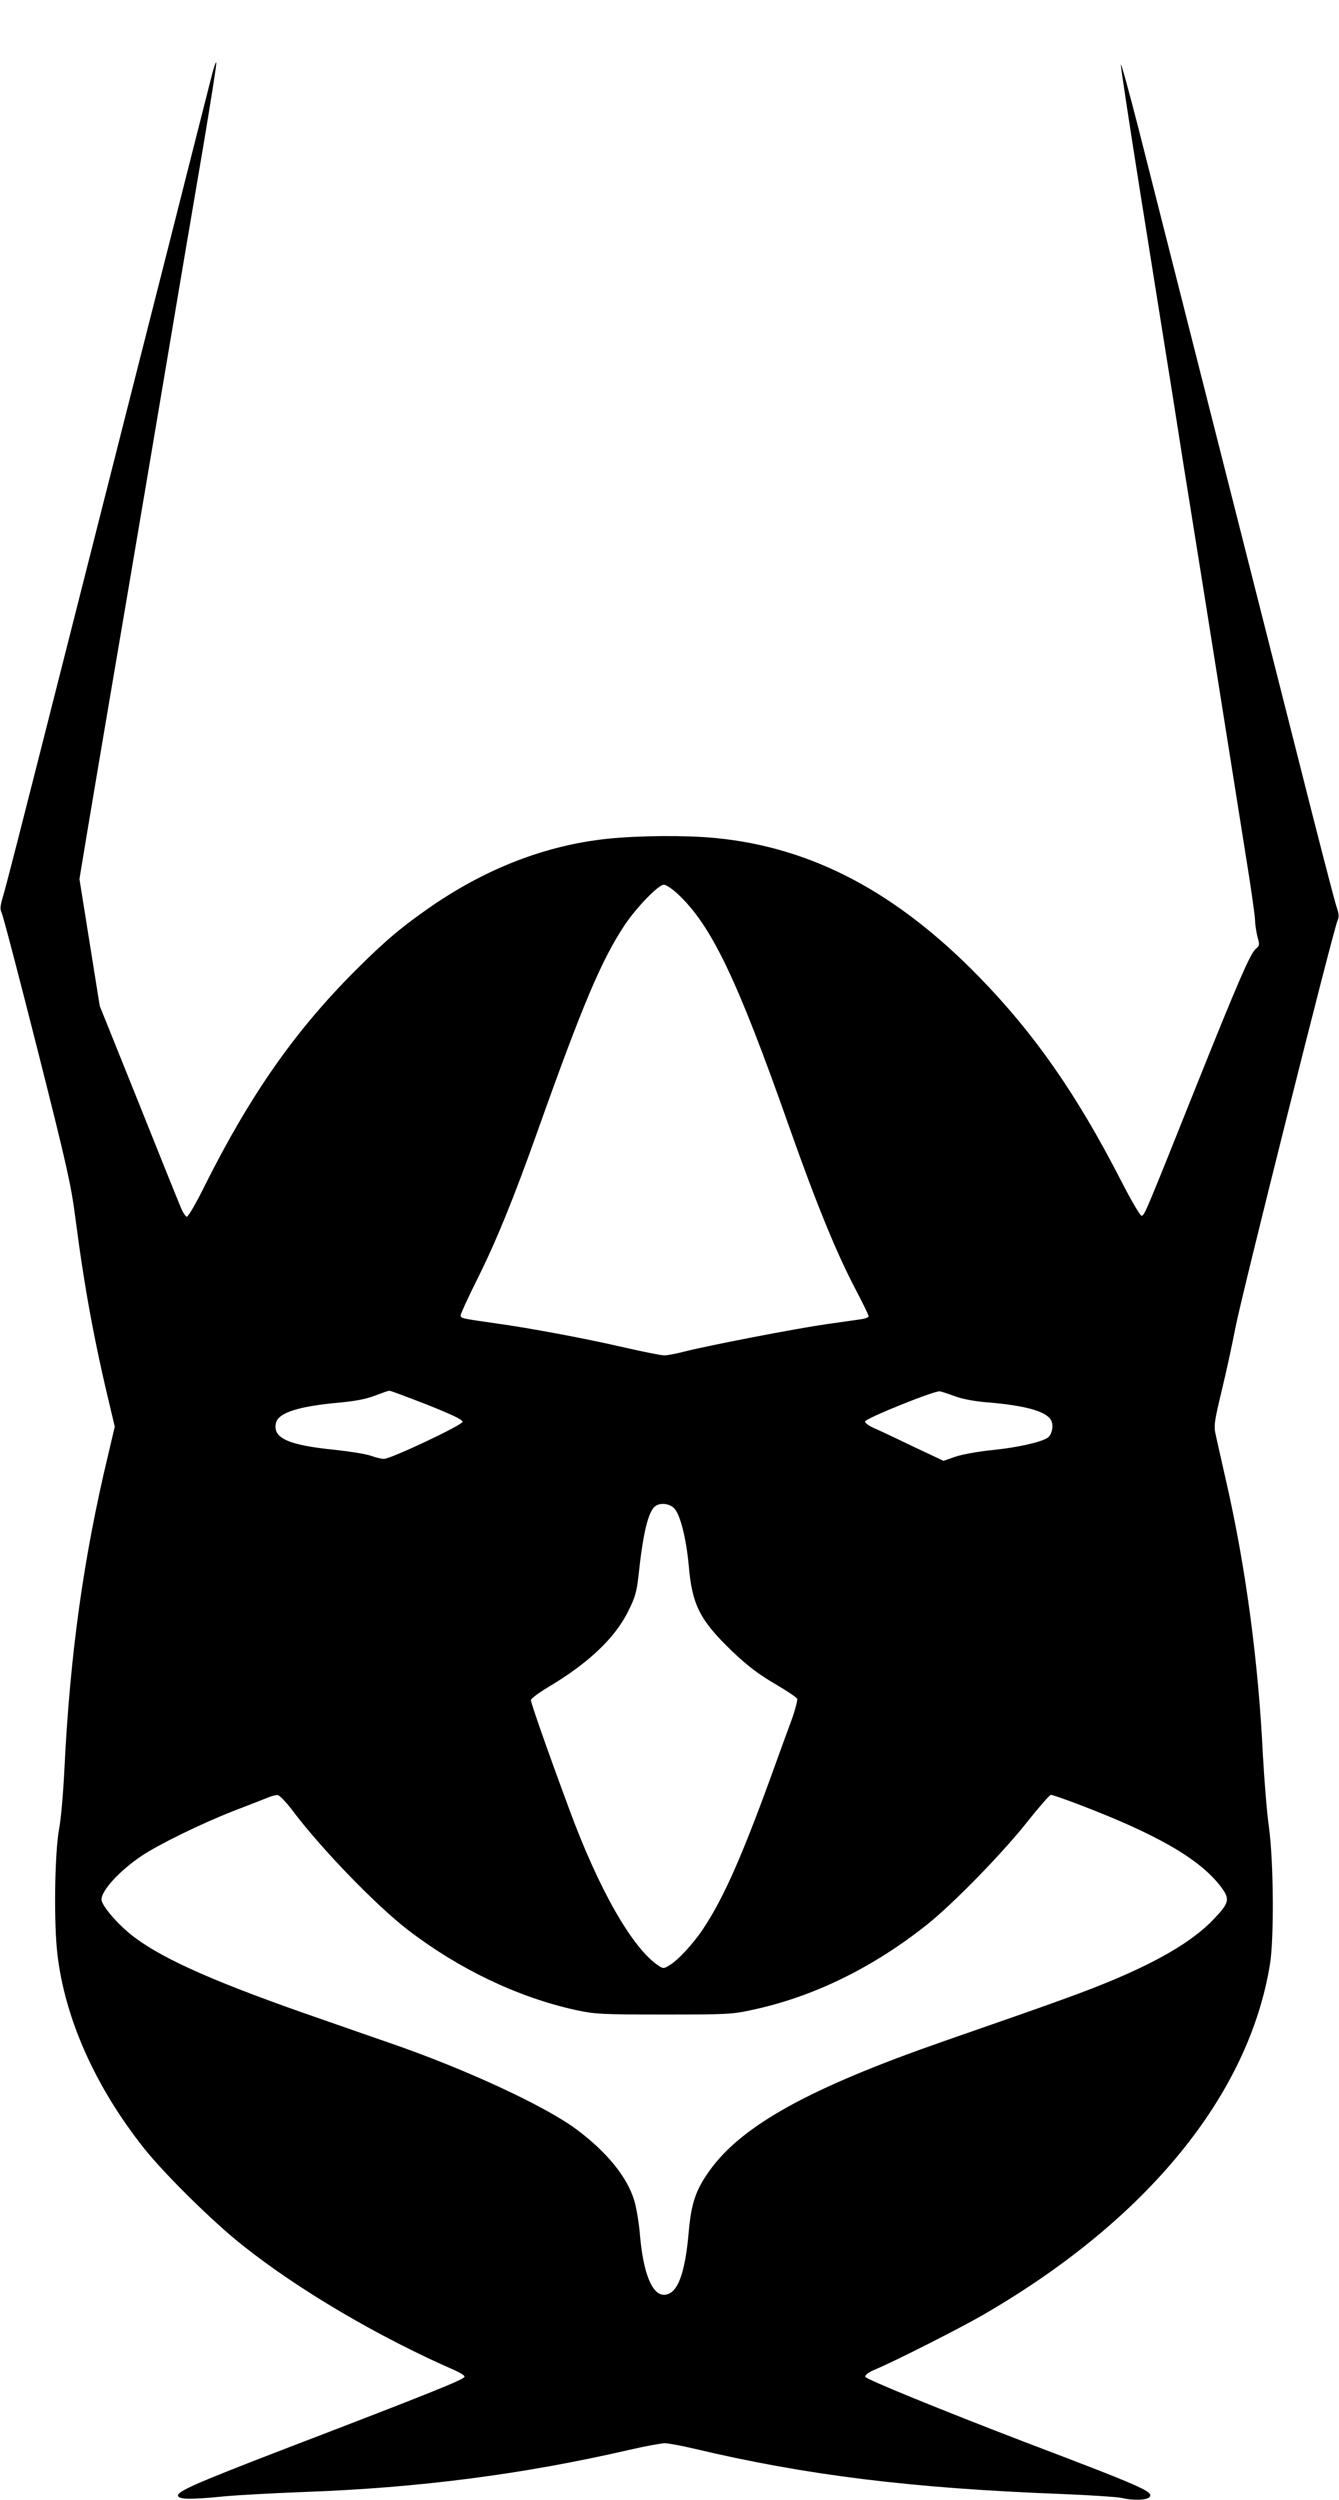
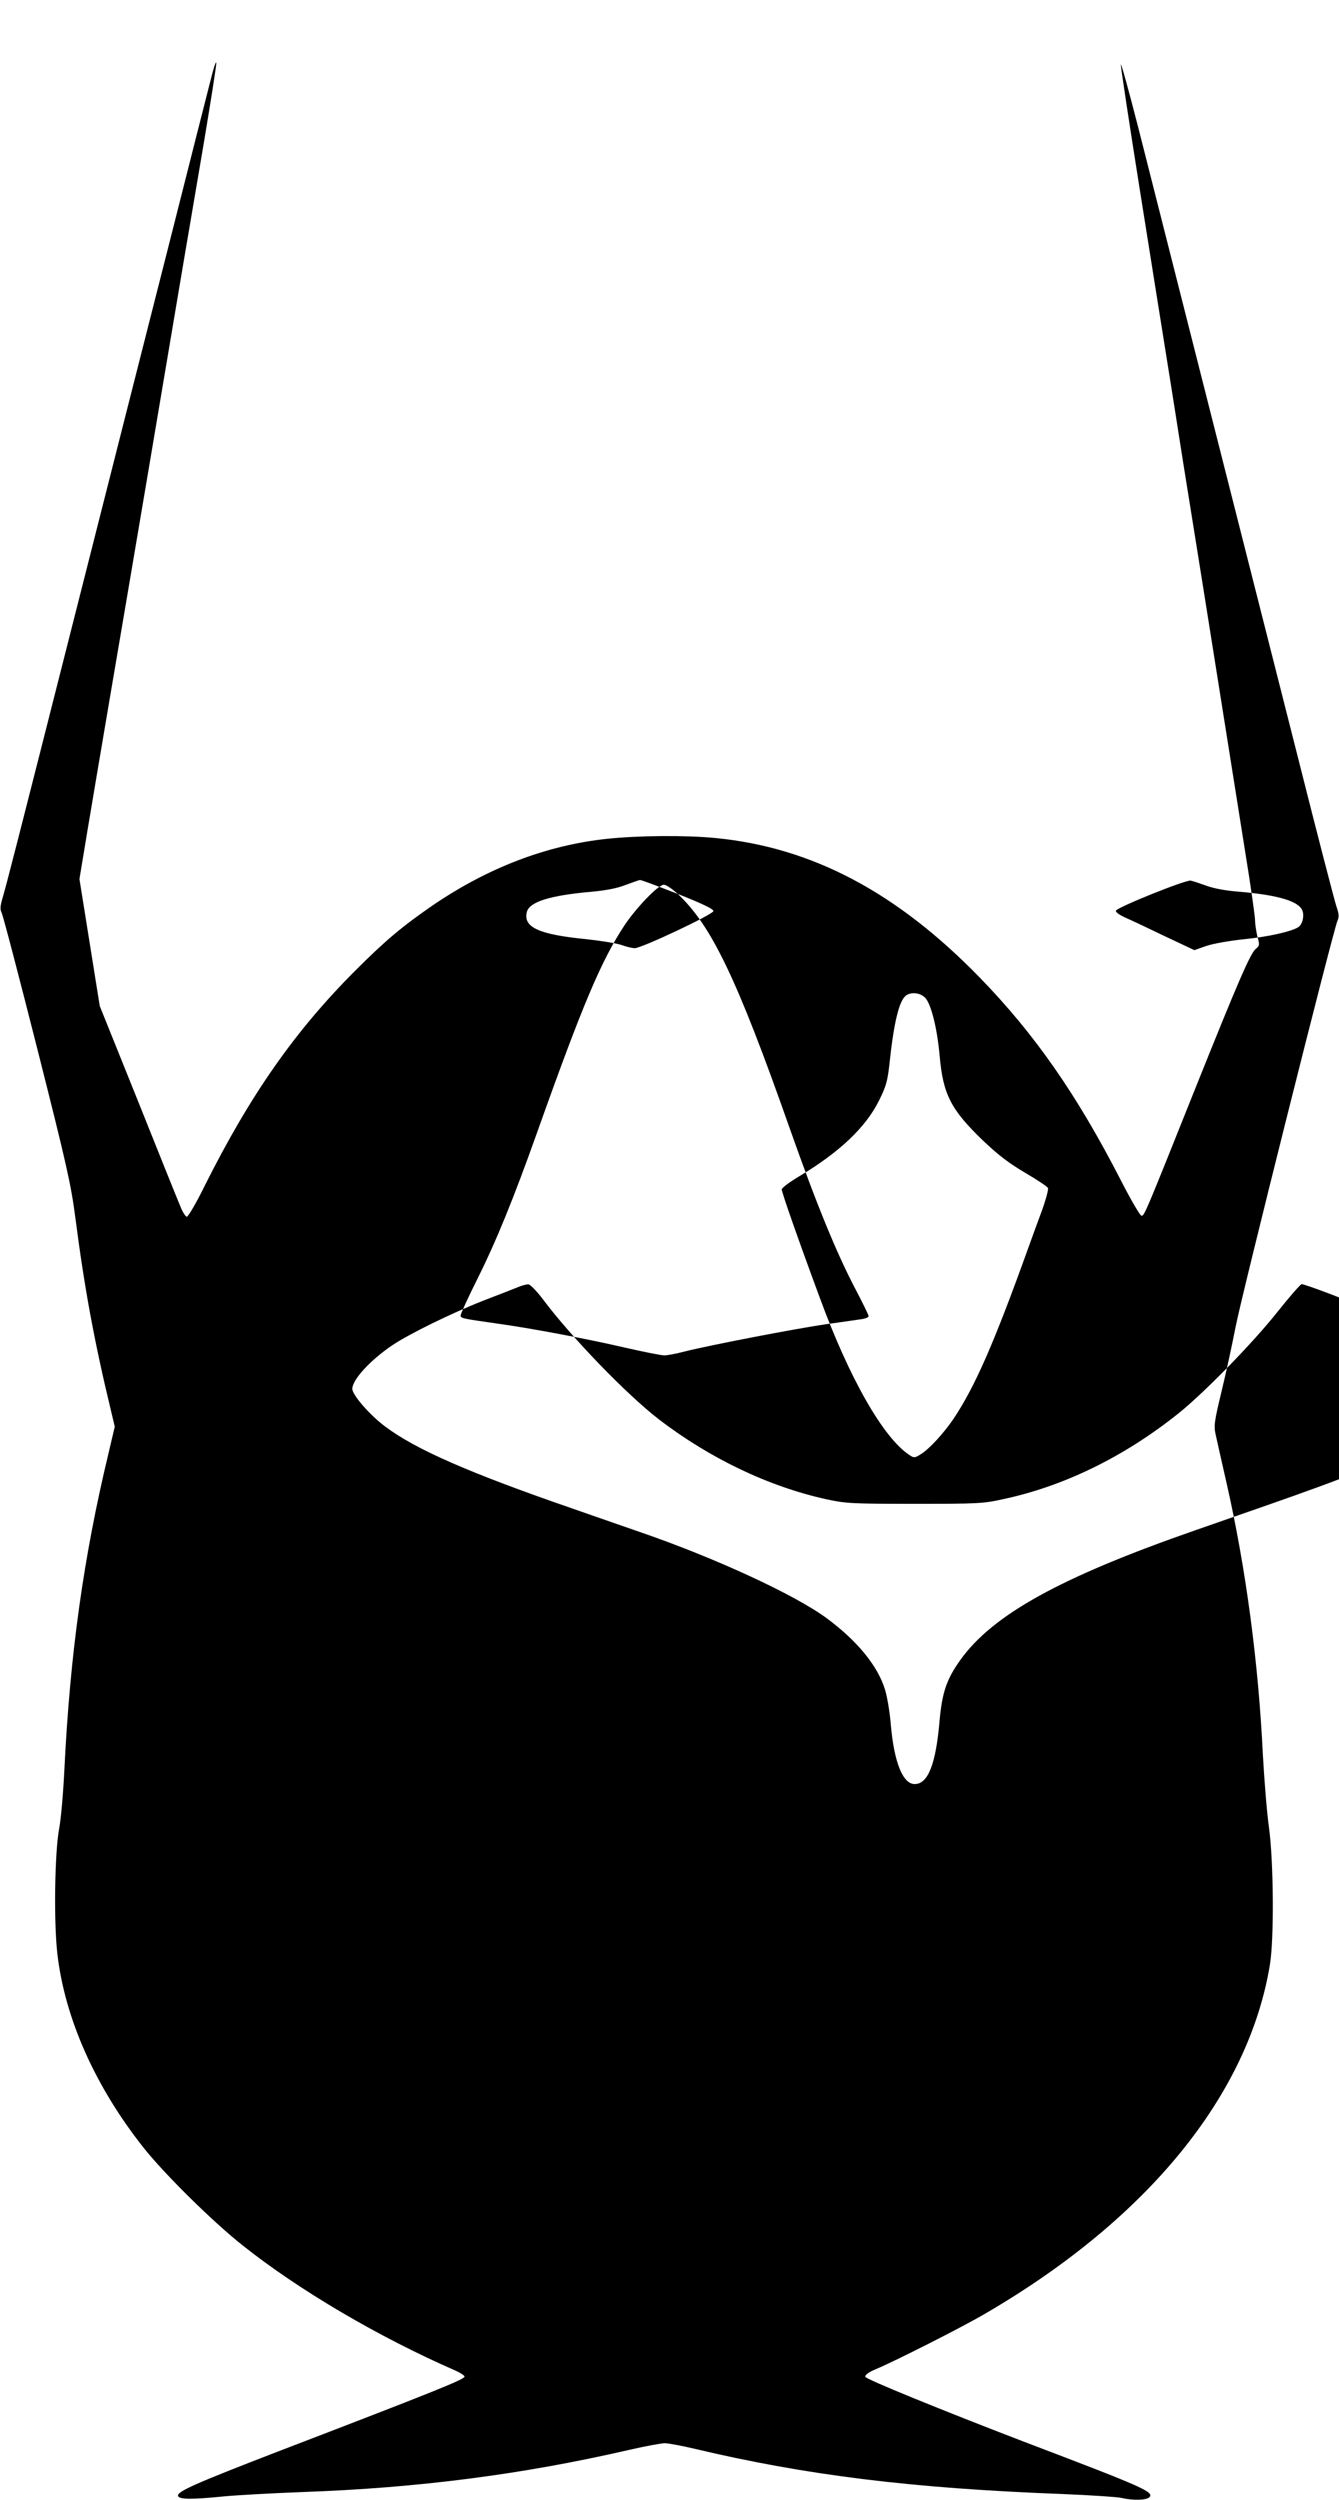
<svg xmlns="http://www.w3.org/2000/svg" version="1.0" width="686pt" height="1280pt" viewBox="0 0 686 1280" preserveAspectRatio="xMidYMid meet">
  <g transform="translate(0,1280) scale(0.1,-0.1)" fill="#000000" stroke="none">
-     <path d="M1079 12390 c-15 -58 -113 -445 -218 -860 -106 -415 -311 -1225 -457 -1800 -326 -1286 -371 -1461 -391 -1528 -12 -41 -13 -58 -5 -75 7 -12 89 -326 183 -697 152 -601 173 -696 195 -865 47 -362 97 -634 183 -990 l19 -80 -33 -140 c-127 -529 -196 -1022 -225 -1613 -6 -123 -18 -260 -27 -305 -23 -124 -28 -481 -9 -642 38 -330 195 -682 444 -995 106 -133 353 -377 505 -497 288 -229 696 -469 1090 -641 26 -12 47 -25 47 -31 0 -14 -151 -75 -965 -387 -412 -159 -507 -201 -503 -223 4 -20 69 -20 238 -3 63 6 243 16 400 22 593 21 1127 90 1674 216 83 19 164 34 182 34 17 0 87 -13 155 -29 569 -135 1111 -202 1879 -231 146 -6 283 -15 305 -20 59 -14 131 -12 144 4 23 27 -28 50 -644 284 -417 160 -810 320 -812 332 -2 10 18 24 54 39 104 44 446 217 563 286 829 483 1346 1117 1456 1785 22 134 19 530 -5 705 -11 77 -24 244 -31 370 -23 474 -87 956 -186 1391 -25 109 -50 222 -56 249 -10 45 -7 65 30 220 23 94 55 242 72 330 32 166 501 2034 522 2080 9 21 8 35 -5 73 -9 26 -98 369 -197 762 -188 742 -668 2633 -818 3225 -48 187 -88 333 -90 325 -1 -8 43 -299 98 -645 55 -347 130 -814 166 -1040 35 -225 82 -520 104 -655 22 -135 80 -501 130 -815 50 -313 113 -710 140 -881 28 -171 50 -327 50 -347 0 -20 6 -57 12 -83 12 -42 11 -47 -8 -62 -28 -23 -90 -166 -303 -697 -266 -665 -268 -670 -283 -670 -7 0 -56 84 -108 186 -224 435 -438 743 -720 1033 -426 438 -860 667 -1354 715 -152 15 -396 13 -556 -4 -310 -33 -611 -148 -895 -342 -155 -107 -240 -178 -395 -333 -308 -308 -537 -634 -771 -1101 -43 -88 -85 -159 -92 -159 -6 0 -22 24 -33 53 -12 28 -110 271 -217 539 l-196 487 -52 325 -52 325 41 248 c23 136 73 435 112 663 39 228 125 735 191 1125 195 1157 216 1281 290 1714 38 227 69 421 67 430 -2 9 -15 -31 -29 -89z m2393 -4167 c173 -162 304 -434 573 -1198 137 -388 241 -643 341 -832 35 -67 64 -126 64 -132 0 -6 -15 -12 -32 -15 -18 -3 -100 -14 -183 -26 -160 -23 -600 -108 -727 -140 -42 -11 -89 -20 -105 -20 -15 0 -106 18 -202 40 -194 45 -486 100 -661 124 -176 25 -180 26 -180 41 0 8 38 91 85 185 97 194 186 412 308 755 232 652 328 878 447 1058 61 91 173 207 201 207 11 0 43 -21 71 -47z m-1285 -2615 c126 -50 183 -77 183 -88 -1 -17 -368 -190 -403 -190 -12 0 -42 7 -67 16 -25 9 -106 22 -180 30 -245 24 -325 61 -306 139 13 52 117 85 332 104 75 7 132 18 175 35 35 13 68 25 73 25 6 1 92 -32 193 -71z m2708 42 c37 -14 102 -26 170 -31 200 -17 306 -49 323 -98 10 -28 -1 -70 -21 -83 -35 -23 -157 -50 -277 -62 -78 -8 -161 -23 -196 -35 l-60 -21 -155 73 c-85 41 -176 84 -202 95 -28 13 -47 27 -45 34 6 17 358 159 383 154 11 -2 47 -14 80 -26z m-1441 -573 c31 -31 62 -155 75 -297 17 -199 58 -277 222 -435 79 -75 133 -116 216 -165 62 -36 114 -71 117 -78 3 -7 -10 -57 -29 -110 -20 -53 -52 -142 -72 -197 -176 -490 -273 -710 -383 -875 -51 -75 -124 -154 -166 -180 -33 -21 -36 -21 -60 -5 -133 87 -307 391 -459 805 -113 305 -195 540 -195 555 0 7 39 37 88 66 208 124 343 252 411 390 35 70 43 99 52 179 23 219 50 331 86 358 27 19 72 14 97 -11z m-1958 -1544 c145 -194 428 -487 594 -615 262 -201 564 -345 860 -410 98 -21 128 -23 450 -23 324 0 352 1 455 24 310 66 618 216 895 437 131 104 384 363 510 522 62 78 118 142 124 142 6 0 65 -20 131 -45 406 -154 627 -280 737 -422 51 -67 48 -84 -35 -171 -131 -137 -368 -264 -757 -404 -142 -52 -284 -101 -620 -218 -693 -241 -1040 -433 -1206 -666 -69 -97 -92 -164 -105 -306 -19 -225 -59 -327 -127 -328 -61 -1 -106 110 -123 302 -5 65 -19 147 -30 182 -37 121 -142 249 -297 364 -162 120 -570 309 -957 442 -49 17 -205 71 -345 120 -530 183 -805 303 -962 421 -79 59 -168 161 -168 193 0 46 91 146 205 223 88 59 305 165 468 229 78 30 158 61 177 69 19 8 42 14 51 14 9 1 43 -34 75 -76z" />
+     <path d="M1079 12390 c-15 -58 -113 -445 -218 -860 -106 -415 -311 -1225 -457 -1800 -326 -1286 -371 -1461 -391 -1528 -12 -41 -13 -58 -5 -75 7 -12 89 -326 183 -697 152 -601 173 -696 195 -865 47 -362 97 -634 183 -990 l19 -80 -33 -140 c-127 -529 -196 -1022 -225 -1613 -6 -123 -18 -260 -27 -305 -23 -124 -28 -481 -9 -642 38 -330 195 -682 444 -995 106 -133 353 -377 505 -497 288 -229 696 -469 1090 -641 26 -12 47 -25 47 -31 0 -14 -151 -75 -965 -387 -412 -159 -507 -201 -503 -223 4 -20 69 -20 238 -3 63 6 243 16 400 22 593 21 1127 90 1674 216 83 19 164 34 182 34 17 0 87 -13 155 -29 569 -135 1111 -202 1879 -231 146 -6 283 -15 305 -20 59 -14 131 -12 144 4 23 27 -28 50 -644 284 -417 160 -810 320 -812 332 -2 10 18 24 54 39 104 44 446 217 563 286 829 483 1346 1117 1456 1785 22 134 19 530 -5 705 -11 77 -24 244 -31 370 -23 474 -87 956 -186 1391 -25 109 -50 222 -56 249 -10 45 -7 65 30 220 23 94 55 242 72 330 32 166 501 2034 522 2080 9 21 8 35 -5 73 -9 26 -98 369 -197 762 -188 742 -668 2633 -818 3225 -48 187 -88 333 -90 325 -1 -8 43 -299 98 -645 55 -347 130 -814 166 -1040 35 -225 82 -520 104 -655 22 -135 80 -501 130 -815 50 -313 113 -710 140 -881 28 -171 50 -327 50 -347 0 -20 6 -57 12 -83 12 -42 11 -47 -8 -62 -28 -23 -90 -166 -303 -697 -266 -665 -268 -670 -283 -670 -7 0 -56 84 -108 186 -224 435 -438 743 -720 1033 -426 438 -860 667 -1354 715 -152 15 -396 13 -556 -4 -310 -33 -611 -148 -895 -342 -155 -107 -240 -178 -395 -333 -308 -308 -537 -634 -771 -1101 -43 -88 -85 -159 -92 -159 -6 0 -22 24 -33 53 -12 28 -110 271 -217 539 l-196 487 -52 325 -52 325 41 248 c23 136 73 435 112 663 39 228 125 735 191 1125 195 1157 216 1281 290 1714 38 227 69 421 67 430 -2 9 -15 -31 -29 -89z m2393 -4167 c173 -162 304 -434 573 -1198 137 -388 241 -643 341 -832 35 -67 64 -126 64 -132 0 -6 -15 -12 -32 -15 -18 -3 -100 -14 -183 -26 -160 -23 -600 -108 -727 -140 -42 -11 -89 -20 -105 -20 -15 0 -106 18 -202 40 -194 45 -486 100 -661 124 -176 25 -180 26 -180 41 0 8 38 91 85 185 97 194 186 412 308 755 232 652 328 878 447 1058 61 91 173 207 201 207 11 0 43 -21 71 -47z c126 -50 183 -77 183 -88 -1 -17 -368 -190 -403 -190 -12 0 -42 7 -67 16 -25 9 -106 22 -180 30 -245 24 -325 61 -306 139 13 52 117 85 332 104 75 7 132 18 175 35 35 13 68 25 73 25 6 1 92 -32 193 -71z m2708 42 c37 -14 102 -26 170 -31 200 -17 306 -49 323 -98 10 -28 -1 -70 -21 -83 -35 -23 -157 -50 -277 -62 -78 -8 -161 -23 -196 -35 l-60 -21 -155 73 c-85 41 -176 84 -202 95 -28 13 -47 27 -45 34 6 17 358 159 383 154 11 -2 47 -14 80 -26z m-1441 -573 c31 -31 62 -155 75 -297 17 -199 58 -277 222 -435 79 -75 133 -116 216 -165 62 -36 114 -71 117 -78 3 -7 -10 -57 -29 -110 -20 -53 -52 -142 -72 -197 -176 -490 -273 -710 -383 -875 -51 -75 -124 -154 -166 -180 -33 -21 -36 -21 -60 -5 -133 87 -307 391 -459 805 -113 305 -195 540 -195 555 0 7 39 37 88 66 208 124 343 252 411 390 35 70 43 99 52 179 23 219 50 331 86 358 27 19 72 14 97 -11z m-1958 -1544 c145 -194 428 -487 594 -615 262 -201 564 -345 860 -410 98 -21 128 -23 450 -23 324 0 352 1 455 24 310 66 618 216 895 437 131 104 384 363 510 522 62 78 118 142 124 142 6 0 65 -20 131 -45 406 -154 627 -280 737 -422 51 -67 48 -84 -35 -171 -131 -137 -368 -264 -757 -404 -142 -52 -284 -101 -620 -218 -693 -241 -1040 -433 -1206 -666 -69 -97 -92 -164 -105 -306 -19 -225 -59 -327 -127 -328 -61 -1 -106 110 -123 302 -5 65 -19 147 -30 182 -37 121 -142 249 -297 364 -162 120 -570 309 -957 442 -49 17 -205 71 -345 120 -530 183 -805 303 -962 421 -79 59 -168 161 -168 193 0 46 91 146 205 223 88 59 305 165 468 229 78 30 158 61 177 69 19 8 42 14 51 14 9 1 43 -34 75 -76z" />
  </g>
</svg>